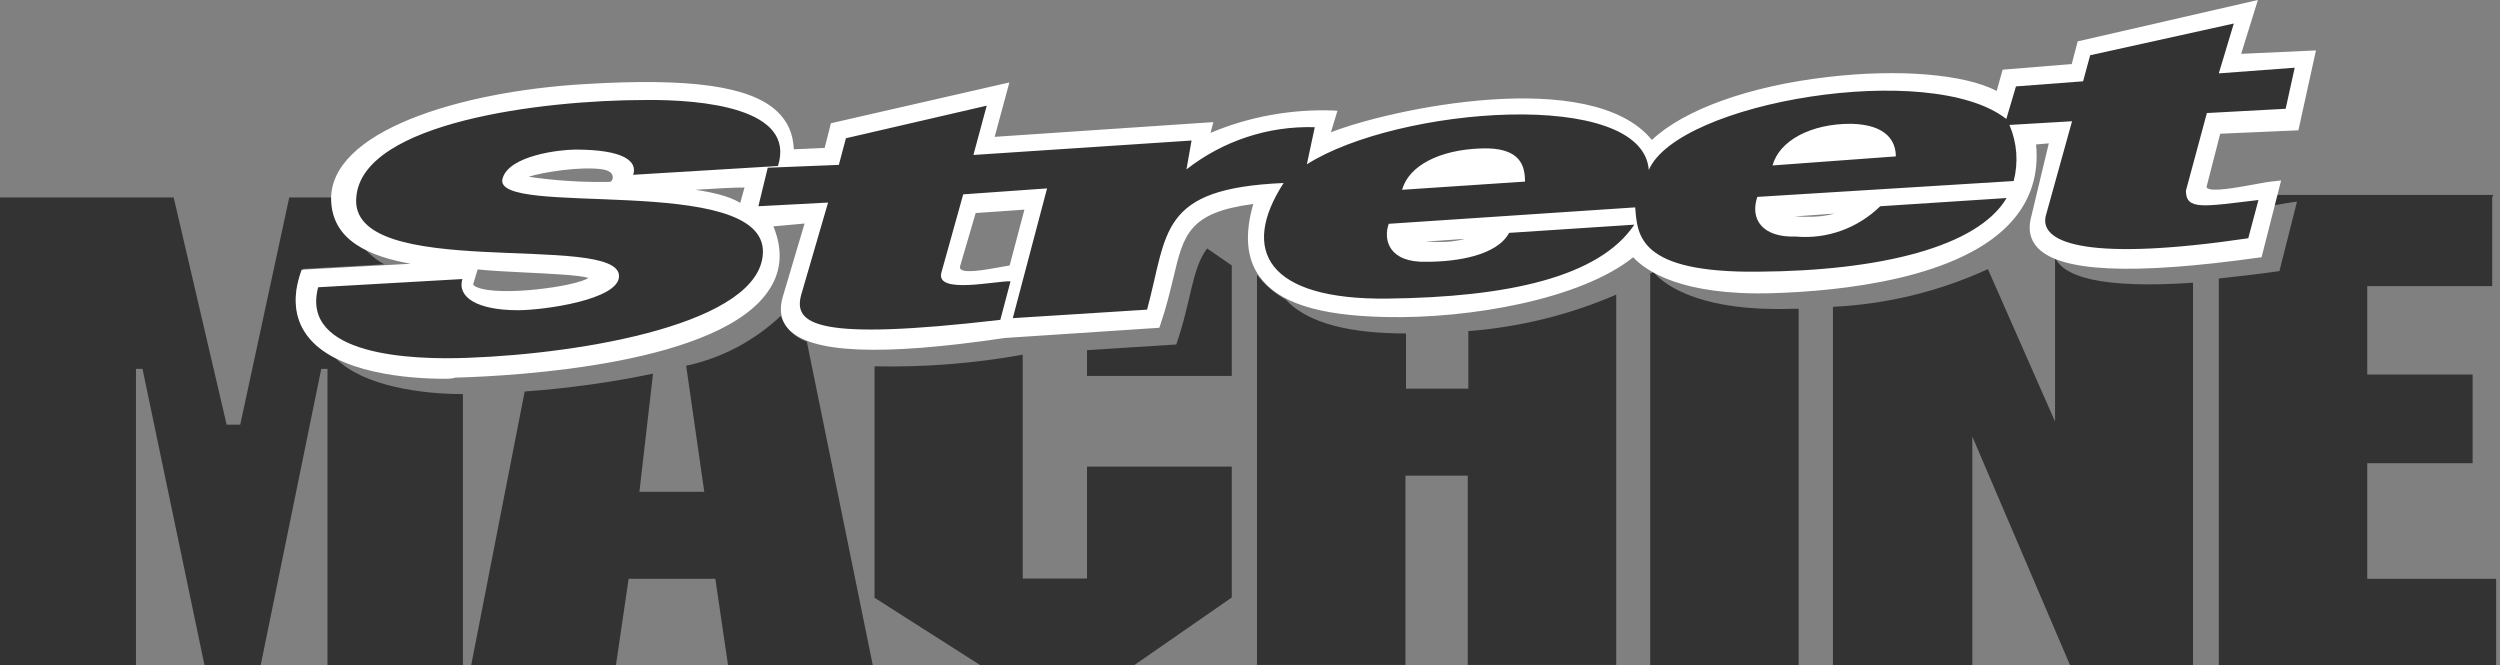
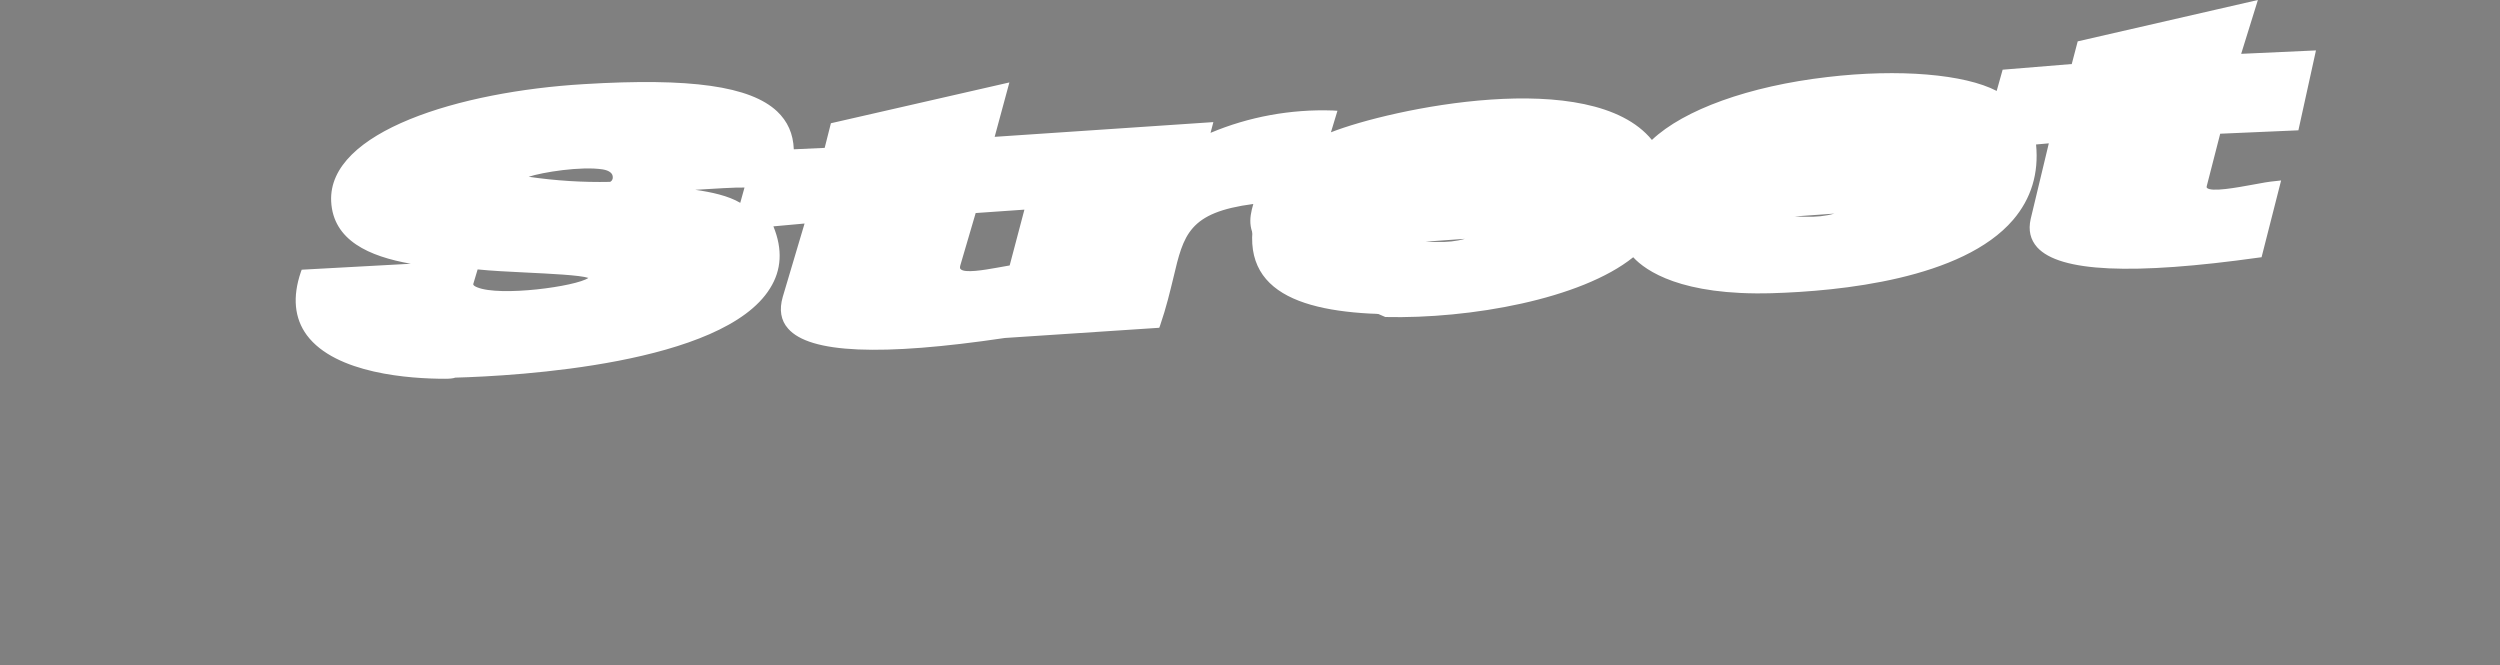
<svg xmlns="http://www.w3.org/2000/svg" width="278" height="74" viewBox="0 0 278 74" fill="none">
  <rect x="0" y="0" width="278" height="74" fill="#808080" stroke="none" />
-   <path fill-rule="evenodd" clip-rule="evenodd" d="M37.016 21.958H32.164L26.714 47.223H25.202L19.311 21.958H0V73.969H15.121V41.017H15.846L22.745 74H28.983L35.724 41.017H36.417V74H51.475V43.821C46.908 43.821 40.45 42.97 37.331 39.851C36.953 39.662 36.575 39.442 36.197 39.19C33.046 37.236 31.975 33.141 33.739 29.896L42.749 29.392C41.836 28.92 41.048 28.258 40.418 27.471C38.118 26.651 36.701 24.352 36.953 21.926H37.016V21.958ZM58.343 43.537L52.389 74H68.487L69.905 64.36H79.544L80.962 74H97.06L89.72 37.992C88.365 37.52 87.294 36.449 86.822 35.126C83.892 37.898 80.269 39.82 76.3 40.67L78.316 54.689H71.102L72.614 41.552C67.92 42.529 63.132 43.19 58.343 43.537ZM136.974 29.518L134.233 27.628C132.501 29.928 132.501 33.425 130.799 38.307L120.876 38.938V41.804H136.974V29.518V29.518ZM97.249 40.733V66.471L109.063 74H126.074L136.974 66.439V51.885H120.876V64.329H113.725V39.442C108.306 40.418 102.762 40.859 97.249 40.733ZM163.279 36.795V43.222H156.348V37.079H156.191C150.394 37.079 145.48 36.039 142.991 33.33C141.762 32.637 140.66 31.692 139.778 30.558V73.937H156.285V52.893H163.216V73.937H179.723V32.763C174.494 35.031 168.918 36.386 163.216 36.827L163.279 36.795ZM183.504 30.369V74H200.011V34.338H199.192C189.552 34.653 185.268 31.944 183.85 30.243L183.378 30.526L183.504 30.369ZM228.521 28.101V46.876L221.055 29.928C215.636 32.416 209.777 33.834 203.823 34.118V73.969H219.322V48.546L230.191 73.969H243.863V31.44C233.656 32.133 229.057 30.81 228.363 28.227L228.521 28.101ZM277.256 21.674H253.125L252.81 22.84C253.786 22.682 254.7 22.493 255.424 22.43L253.471 30.148C251.014 30.495 248.777 30.747 246.73 30.967V74H277.571V64.36H263.237V51.507H274.956V41.647H263.237V31.818H277.13V21.958L277.256 21.674Z" fill="#333" />
  <path fill-rule="evenodd" clip-rule="evenodd" d="M52.831 29.518C57.335 29.991 66.219 29.928 65.936 30.873C65.463 32.416 51.507 33.897 52.232 31.377L52.831 29.518ZM49.365 29.518L33.866 30.369C30.369 40.481 43.947 41.899 50.657 41.71C64.109 41.332 91.579 38.213 85.467 24.919L90.067 24.509L87.484 33.236C85.751 39.127 95.8 39.662 111.741 37.299L128.658 36.165C131.619 27.723 129.477 23.501 139.999 22.304C136.785 32.164 144.157 34.716 154.112 34.937C164.035 35.157 176.321 32.731 181.708 28.132C183.126 29.896 187.253 32.574 197.05 32.29C208.076 31.975 227.702 29.455 226.001 15.815L228.395 15.594L226.222 24.541C225.182 29.014 231.609 31.03 251.172 28.321L253.125 20.603C250.321 20.886 244.462 22.619 244.997 20.603L246.541 14.554L255.236 14.176L257 6.143L248.652 6.521L250.479 0.63L231.388 4.946L230.727 7.498L223.04 8.128L222.315 10.711C215.542 6.521 191.222 8.443 183.724 16.161C177.298 7.246 152.726 12.853 147.433 15.342L148.284 12.601C143.401 12.444 138.549 13.389 134.108 15.405L134.486 13.956L110.166 15.594L111.772 9.64L92.808 13.987L92.114 16.791L87.956 16.98C87.956 11.152 82.034 8.663 65.022 9.703C52.169 10.459 36.922 14.617 37.3 22.335C37.583 27.407 43.254 28.762 49.397 29.392V29.518H49.365ZM67.794 20.634C64.707 20.729 61.62 20.508 58.564 20.036C55.54 19.532 63.667 17.894 67.133 18.429C69.212 18.744 68.676 20.634 67.794 20.634ZM82.601 23.218C80.238 21.359 74.788 21.359 72.961 20.981C73.748 20.981 82.601 20.256 83.325 20.54L82.601 23.218ZM201.145 16.539L207.793 16.098C206.847 15.31 202.752 16.098 201.145 16.697V16.539ZM197.397 23.816L206.564 23.155C204.831 24.1 202.878 24.541 200.893 24.478C199.35 24.478 198.279 24.478 197.397 23.816ZM108.023 23.312L114.45 22.871L112.591 29.896C110.386 30.148 105.787 31.566 106.417 29.392L108.181 23.344H108.023V23.312ZM160.286 19.311L166.713 18.713C165.862 17.862 161.83 18.713 160.286 19.311ZM156.317 26.651L165.484 25.99C163.752 26.935 161.799 27.376 159.845 27.313C158.27 27.313 157.199 27.313 156.317 26.651Z" fill="white" />
-   <path d="M49.49 42.119C45.647 42.119 37.33 41.584 34.117 37.268C32.731 35.378 32.511 33.015 33.456 30.243L33.55 29.991L45.679 29.329C41.048 28.51 37.047 26.746 36.826 22.398C36.448 14.617 51.129 10.175 64.927 9.356C76.803 8.632 83.419 9.577 86.412 12.381C87.577 13.483 88.207 14.869 88.27 16.602L91.704 16.444L92.397 13.704L112.244 9.167L110.606 15.216L134.926 13.578L134.611 14.775C138.864 12.979 143.558 12.129 148.189 12.286L148.724 12.318L148 14.712C154.552 12.129 176.951 7.309 183.692 15.562C187.252 12.192 194.498 9.577 203.192 8.569C211.194 7.624 218.471 8.254 222.031 10.112L222.693 7.75L230.379 7.12L231.041 4.599L251.077 0L249.218 5.986L257.535 5.607L255.581 14.491L246.887 14.869L245.406 20.634C245.343 20.823 245.406 20.886 245.406 20.886C245.879 21.39 248.745 20.855 250.478 20.54C251.455 20.351 252.368 20.193 253.093 20.13L253.66 20.067L251.486 28.605L251.234 28.636C237.089 30.621 229.025 30.243 226.536 27.502C225.78 26.651 225.528 25.612 225.811 24.352L227.828 15.94L226.41 16.066C226.725 19.28 225.874 22.083 223.858 24.446C218.219 31.03 204.61 32.385 197.018 32.605C186.968 32.889 182.999 30.117 181.613 28.605C175.817 33.267 163.467 35.472 154.048 35.252C146.55 35.094 142.109 33.645 140.029 30.715C138.612 28.73 138.391 26.021 139.368 22.682C132.185 23.627 131.618 26.084 130.484 30.873C130.106 32.416 129.696 34.181 129.003 36.197L128.909 36.449L111.74 37.583C97.942 39.63 90.034 39.284 87.64 36.543C86.821 35.63 86.632 34.432 87.042 33.015L89.468 24.856L86.002 25.171C87.042 27.722 86.916 30.022 85.624 32.07C80.395 40.513 57.492 41.804 50.625 41.993C50.373 42.088 49.963 42.119 49.49 42.119ZM34.18 30.747C33.424 33.141 33.613 35.157 34.81 36.764C37.456 40.355 44.734 41.458 50.656 41.269C64.643 40.859 81.025 38.15 84.994 31.723C86.191 29.77 86.223 27.533 85.089 25.045L84.837 24.541L90.602 24.005L87.861 33.298C87.514 34.432 87.672 35.346 88.302 36.071C90.475 38.559 98.351 38.843 111.677 36.858H111.708L128.373 35.756C129.003 33.897 129.413 32.227 129.759 30.778C130.925 25.832 131.65 22.84 139.966 21.894L140.596 21.831L140.407 22.43C139.305 25.832 139.431 28.416 140.785 30.337C142.676 33.015 147.054 34.37 154.174 34.527C166.618 34.81 177.329 31.377 181.487 27.817L181.802 27.533L182.054 27.848C183.094 29.14 186.653 32.164 197.081 31.849C204.547 31.629 217.904 30.306 223.323 23.974C225.244 21.705 226.032 18.965 225.622 15.814L225.559 15.405L228.899 15.058L226.63 24.572C226.41 25.549 226.567 26.336 227.166 26.966C229.403 29.424 237.404 29.739 250.888 27.88L252.652 20.981C252.053 21.075 251.392 21.201 250.667 21.327C247.611 21.894 245.595 22.209 244.871 21.422C244.713 21.233 244.524 20.918 244.682 20.414L246.288 14.082L254.951 13.704L256.558 6.49L248.147 6.868L249.942 1.103L231.765 5.198L231.072 7.813L223.386 8.443L222.567 11.278L222.126 10.995C215.699 7.025 191.568 8.632 184.007 16.381L183.661 16.697L183.377 16.318C177.108 7.687 152.63 13.357 147.59 15.72L146.771 16.098L147.716 13.011C143.085 12.948 138.454 13.893 134.264 15.783L133.508 16.129L133.981 14.397L109.661 16.035L111.236 10.175L93.185 14.302L92.46 17.137L87.577 17.39V16.98C87.577 15.279 87.042 13.956 85.939 12.916C83.167 10.301 76.52 9.419 65.053 10.112C51.192 10.931 37.362 15.405 37.708 22.335C37.961 27.187 43.788 28.447 49.459 29.014L49.806 29.046V29.896L34.18 30.747ZM56.453 33.141C55.066 33.141 53.838 33.046 53.05 32.794C51.727 32.385 51.727 31.66 51.822 31.282L52.515 29.077L52.83 29.108C54.373 29.266 56.453 29.361 58.469 29.487C63.635 29.739 65.777 29.896 66.187 30.495C66.281 30.652 66.313 30.81 66.281 30.967C65.935 32.227 60.485 33.141 56.453 33.141ZM53.113 29.959L52.641 31.534C52.609 31.597 52.578 31.755 53.05 31.944C55.602 33.015 64.108 31.849 65.431 30.904C64.486 30.589 61.052 30.432 58.5 30.306C56.579 30.211 54.625 30.117 53.113 29.959ZM107.834 30.967C107.109 30.967 106.542 30.841 106.195 30.463C106.006 30.243 105.817 29.865 106.006 29.235L107.771 23.186L107.96 23.249V22.902L114.953 22.398L112.874 30.243L112.59 30.274C112.118 30.337 111.551 30.432 110.952 30.558C109.881 30.778 108.747 30.967 107.834 30.967ZM108.495 23.69L106.794 29.487C106.731 29.707 106.731 29.865 106.825 29.928C107.267 30.4 109.44 30.022 110.858 29.77C111.362 29.676 111.866 29.581 112.275 29.518L113.914 23.312L108.495 23.69ZM160.223 27.722C160.097 27.722 159.939 27.722 159.813 27.722C158.238 27.722 157.072 27.722 156.064 26.966L155.182 26.305L165.421 25.58L165.641 26.336C164.003 27.25 162.113 27.722 160.223 27.722ZM158.521 26.872C158.9 26.903 159.341 26.903 159.845 26.903C160.884 26.935 161.924 26.84 162.9 26.557L158.521 26.872ZM201.271 24.887C201.145 24.887 200.987 24.887 200.861 24.887C199.286 24.887 198.152 24.887 197.144 24.131L196.262 23.47L206.5 22.745L206.721 23.501C205.083 24.415 203.192 24.887 201.271 24.887ZM199.57 24.068C199.948 24.1 200.389 24.1 200.893 24.1C201.932 24.131 202.972 24.037 203.98 23.753L199.57 24.068ZM82.348 23.533C80.678 22.209 77.213 21.863 74.913 21.642C74.063 21.548 73.338 21.485 72.865 21.39L72.96 20.603C73.18 20.603 74.126 20.54 75.26 20.477C80.332 20.13 82.978 20.004 83.482 20.193L83.829 20.319L83.009 23.343L82.694 23.249L82.348 23.533ZM77.307 21.107C79.103 21.359 80.993 21.768 82.316 22.556L82.789 20.855C81.812 20.823 79.387 20.981 77.307 21.107ZM66.471 21.044C63.824 21.044 61.147 20.855 58.5 20.445C58.185 20.382 57.398 20.256 57.492 19.658C57.524 19.437 57.618 18.839 61.398 18.272C63.667 17.925 65.84 17.831 67.195 18.051C68.581 18.272 69.022 19.122 68.959 19.815C68.896 20.508 68.392 21.044 67.794 21.044C67.384 21.044 66.943 21.044 66.471 21.044ZM58.784 19.658C61.808 20.099 64.832 20.288 67.794 20.225C67.951 20.225 68.14 20.004 68.14 19.752C68.172 19.28 67.762 18.965 67.037 18.839C64.612 18.461 60.296 19.154 58.784 19.658ZM160.317 19.689L160.128 18.902C161.199 18.492 165.83 17.264 166.996 18.398L167.626 18.996L160.317 19.689ZM200.767 17.264V16.161L201.68 16.098C203.444 15.594 206.973 14.901 208.075 15.783L208.863 16.413L201.806 16.886C201.617 16.948 201.46 17.012 201.302 17.043L200.767 17.264Z" fill="white" />
-   <path fill-rule="evenodd" clip-rule="evenodd" d="M35.378 31.944C33.361 39.568 45.805 40.04 52.074 39.788C64.927 39.316 84.648 35.945 84.837 28.069C85.057 19.122 54.594 24.32 55.886 19.847C56.61 17.264 62.312 16.634 63.982 16.634C69.432 16.634 70.913 17.957 70.409 19.437L86.507 18.461C88.554 12.034 78.127 11.058 71.795 11.121C60.233 11.121 40.418 13.609 39.63 21.831C38.528 31.471 68.897 25.706 68.834 30.715C68.834 33.33 60.485 34.496 57.587 34.496C53.114 34.496 50.814 33.078 51.413 31.03L35.378 31.944ZM197.113 18.398L210.816 17.39C210.816 15.752 209.84 13.861 205.87 13.767C201.366 13.735 197.837 15.657 197.113 18.398ZM155.876 21.107L169.579 20.193C169.579 18.492 169.138 16.319 164.633 16.508C160.128 16.665 156.632 18.398 155.907 21.139H155.876V21.107ZM181.834 23.06L154.427 24.887C153.796 26.651 154.426 29.235 158.648 29.109C162.019 29.109 166.461 28.416 167.815 25.895L181.739 24.982C177.833 30.81 167.689 33.047 154.3 33.204C140.943 33.362 137.856 27.88 142.739 20.351C128.815 20.95 129.886 25.801 127.555 34.433L112.622 35.378L116.434 20.95L107.109 21.611L104.684 30.306C103.991 32.763 110.701 31.219 112.37 31.282L111.236 35.567C90.728 37.961 88.208 36.071 89.09 32.794L92.082 22.525L84.333 22.934L85.373 18.65L93.28 18.335L94.067 15.373L109.724 11.751L108.243 17.232L132.501 15.626L131.934 18.839C135.997 15.657 141.038 13.987 146.204 14.145L145.322 18.272C155.435 11.845 182.653 9.734 183.346 18.902C186.591 11.341 214.691 6.616 223.103 13.231L224.174 9.608L231.64 9.041L232.427 6.143L248.399 2.615L246.73 8.159L255.172 7.529L254.164 12.097L245.406 12.57L243.075 21.201C243.075 23.407 244.997 22.966 251.14 22.241L250.006 26.494C232.774 29.046 226.757 27.218 227.481 24.037L230.411 13.483L223.449 13.893C224.3 15.877 224.457 18.051 223.922 20.13L195.412 21.895C194.561 24.446 196.042 26.431 199.696 26.305C203.193 26.62 206.595 25.36 209.084 22.934L223.134 22.021C219.921 27.471 209.021 30.117 195.569 30.211C182.149 30.369 182.086 26.147 181.834 23.06Z" fill="#333" />
+   <path d="M49.49 42.119C45.647 42.119 37.33 41.584 34.117 37.268C32.731 35.378 32.511 33.015 33.456 30.243L33.55 29.991L45.679 29.329C41.048 28.51 37.047 26.746 36.826 22.398C36.448 14.617 51.129 10.175 64.927 9.356C76.803 8.632 83.419 9.577 86.412 12.381C87.577 13.483 88.207 14.869 88.27 16.602L91.704 16.444L92.397 13.704L112.244 9.167L110.606 15.216L134.926 13.578L134.611 14.775C138.864 12.979 143.558 12.129 148.189 12.286L148.724 12.318L148 14.712C154.552 12.129 176.951 7.309 183.692 15.562C187.252 12.192 194.498 9.577 203.192 8.569C211.194 7.624 218.471 8.254 222.031 10.112L222.693 7.75L230.379 7.12L231.041 4.599L251.077 0L249.218 5.986L257.535 5.607L255.581 14.491L246.887 14.869L245.406 20.634C245.343 20.823 245.406 20.886 245.406 20.886C245.879 21.39 248.745 20.855 250.478 20.54C251.455 20.351 252.368 20.193 253.093 20.13L253.66 20.067L251.486 28.605L251.234 28.636C237.089 30.621 229.025 30.243 226.536 27.502C225.78 26.651 225.528 25.612 225.811 24.352L227.828 15.94L226.41 16.066C226.725 19.28 225.874 22.083 223.858 24.446C218.219 31.03 204.61 32.385 197.018 32.605C186.968 32.889 182.999 30.117 181.613 28.605C175.817 33.267 163.467 35.472 154.048 35.252C138.612 28.73 138.391 26.021 139.368 22.682C132.185 23.627 131.618 26.084 130.484 30.873C130.106 32.416 129.696 34.181 129.003 36.197L128.909 36.449L111.74 37.583C97.942 39.63 90.034 39.284 87.64 36.543C86.821 35.63 86.632 34.432 87.042 33.015L89.468 24.856L86.002 25.171C87.042 27.722 86.916 30.022 85.624 32.07C80.395 40.513 57.492 41.804 50.625 41.993C50.373 42.088 49.963 42.119 49.49 42.119ZM34.18 30.747C33.424 33.141 33.613 35.157 34.81 36.764C37.456 40.355 44.734 41.458 50.656 41.269C64.643 40.859 81.025 38.15 84.994 31.723C86.191 29.77 86.223 27.533 85.089 25.045L84.837 24.541L90.602 24.005L87.861 33.298C87.514 34.432 87.672 35.346 88.302 36.071C90.475 38.559 98.351 38.843 111.677 36.858H111.708L128.373 35.756C129.003 33.897 129.413 32.227 129.759 30.778C130.925 25.832 131.65 22.84 139.966 21.894L140.596 21.831L140.407 22.43C139.305 25.832 139.431 28.416 140.785 30.337C142.676 33.015 147.054 34.37 154.174 34.527C166.618 34.81 177.329 31.377 181.487 27.817L181.802 27.533L182.054 27.848C183.094 29.14 186.653 32.164 197.081 31.849C204.547 31.629 217.904 30.306 223.323 23.974C225.244 21.705 226.032 18.965 225.622 15.814L225.559 15.405L228.899 15.058L226.63 24.572C226.41 25.549 226.567 26.336 227.166 26.966C229.403 29.424 237.404 29.739 250.888 27.88L252.652 20.981C252.053 21.075 251.392 21.201 250.667 21.327C247.611 21.894 245.595 22.209 244.871 21.422C244.713 21.233 244.524 20.918 244.682 20.414L246.288 14.082L254.951 13.704L256.558 6.49L248.147 6.868L249.942 1.103L231.765 5.198L231.072 7.813L223.386 8.443L222.567 11.278L222.126 10.995C215.699 7.025 191.568 8.632 184.007 16.381L183.661 16.697L183.377 16.318C177.108 7.687 152.63 13.357 147.59 15.72L146.771 16.098L147.716 13.011C143.085 12.948 138.454 13.893 134.264 15.783L133.508 16.129L133.981 14.397L109.661 16.035L111.236 10.175L93.185 14.302L92.46 17.137L87.577 17.39V16.98C87.577 15.279 87.042 13.956 85.939 12.916C83.167 10.301 76.52 9.419 65.053 10.112C51.192 10.931 37.362 15.405 37.708 22.335C37.961 27.187 43.788 28.447 49.459 29.014L49.806 29.046V29.896L34.18 30.747ZM56.453 33.141C55.066 33.141 53.838 33.046 53.05 32.794C51.727 32.385 51.727 31.66 51.822 31.282L52.515 29.077L52.83 29.108C54.373 29.266 56.453 29.361 58.469 29.487C63.635 29.739 65.777 29.896 66.187 30.495C66.281 30.652 66.313 30.81 66.281 30.967C65.935 32.227 60.485 33.141 56.453 33.141ZM53.113 29.959L52.641 31.534C52.609 31.597 52.578 31.755 53.05 31.944C55.602 33.015 64.108 31.849 65.431 30.904C64.486 30.589 61.052 30.432 58.5 30.306C56.579 30.211 54.625 30.117 53.113 29.959ZM107.834 30.967C107.109 30.967 106.542 30.841 106.195 30.463C106.006 30.243 105.817 29.865 106.006 29.235L107.771 23.186L107.96 23.249V22.902L114.953 22.398L112.874 30.243L112.59 30.274C112.118 30.337 111.551 30.432 110.952 30.558C109.881 30.778 108.747 30.967 107.834 30.967ZM108.495 23.69L106.794 29.487C106.731 29.707 106.731 29.865 106.825 29.928C107.267 30.4 109.44 30.022 110.858 29.77C111.362 29.676 111.866 29.581 112.275 29.518L113.914 23.312L108.495 23.69ZM160.223 27.722C160.097 27.722 159.939 27.722 159.813 27.722C158.238 27.722 157.072 27.722 156.064 26.966L155.182 26.305L165.421 25.58L165.641 26.336C164.003 27.25 162.113 27.722 160.223 27.722ZM158.521 26.872C158.9 26.903 159.341 26.903 159.845 26.903C160.884 26.935 161.924 26.84 162.9 26.557L158.521 26.872ZM201.271 24.887C201.145 24.887 200.987 24.887 200.861 24.887C199.286 24.887 198.152 24.887 197.144 24.131L196.262 23.47L206.5 22.745L206.721 23.501C205.083 24.415 203.192 24.887 201.271 24.887ZM199.57 24.068C199.948 24.1 200.389 24.1 200.893 24.1C201.932 24.131 202.972 24.037 203.98 23.753L199.57 24.068ZM82.348 23.533C80.678 22.209 77.213 21.863 74.913 21.642C74.063 21.548 73.338 21.485 72.865 21.39L72.96 20.603C73.18 20.603 74.126 20.54 75.26 20.477C80.332 20.13 82.978 20.004 83.482 20.193L83.829 20.319L83.009 23.343L82.694 23.249L82.348 23.533ZM77.307 21.107C79.103 21.359 80.993 21.768 82.316 22.556L82.789 20.855C81.812 20.823 79.387 20.981 77.307 21.107ZM66.471 21.044C63.824 21.044 61.147 20.855 58.5 20.445C58.185 20.382 57.398 20.256 57.492 19.658C57.524 19.437 57.618 18.839 61.398 18.272C63.667 17.925 65.84 17.831 67.195 18.051C68.581 18.272 69.022 19.122 68.959 19.815C68.896 20.508 68.392 21.044 67.794 21.044C67.384 21.044 66.943 21.044 66.471 21.044ZM58.784 19.658C61.808 20.099 64.832 20.288 67.794 20.225C67.951 20.225 68.14 20.004 68.14 19.752C68.172 19.28 67.762 18.965 67.037 18.839C64.612 18.461 60.296 19.154 58.784 19.658ZM160.317 19.689L160.128 18.902C161.199 18.492 165.83 17.264 166.996 18.398L167.626 18.996L160.317 19.689ZM200.767 17.264V16.161L201.68 16.098C203.444 15.594 206.973 14.901 208.075 15.783L208.863 16.413L201.806 16.886C201.617 16.948 201.46 17.012 201.302 17.043L200.767 17.264Z" fill="white" />
</svg>